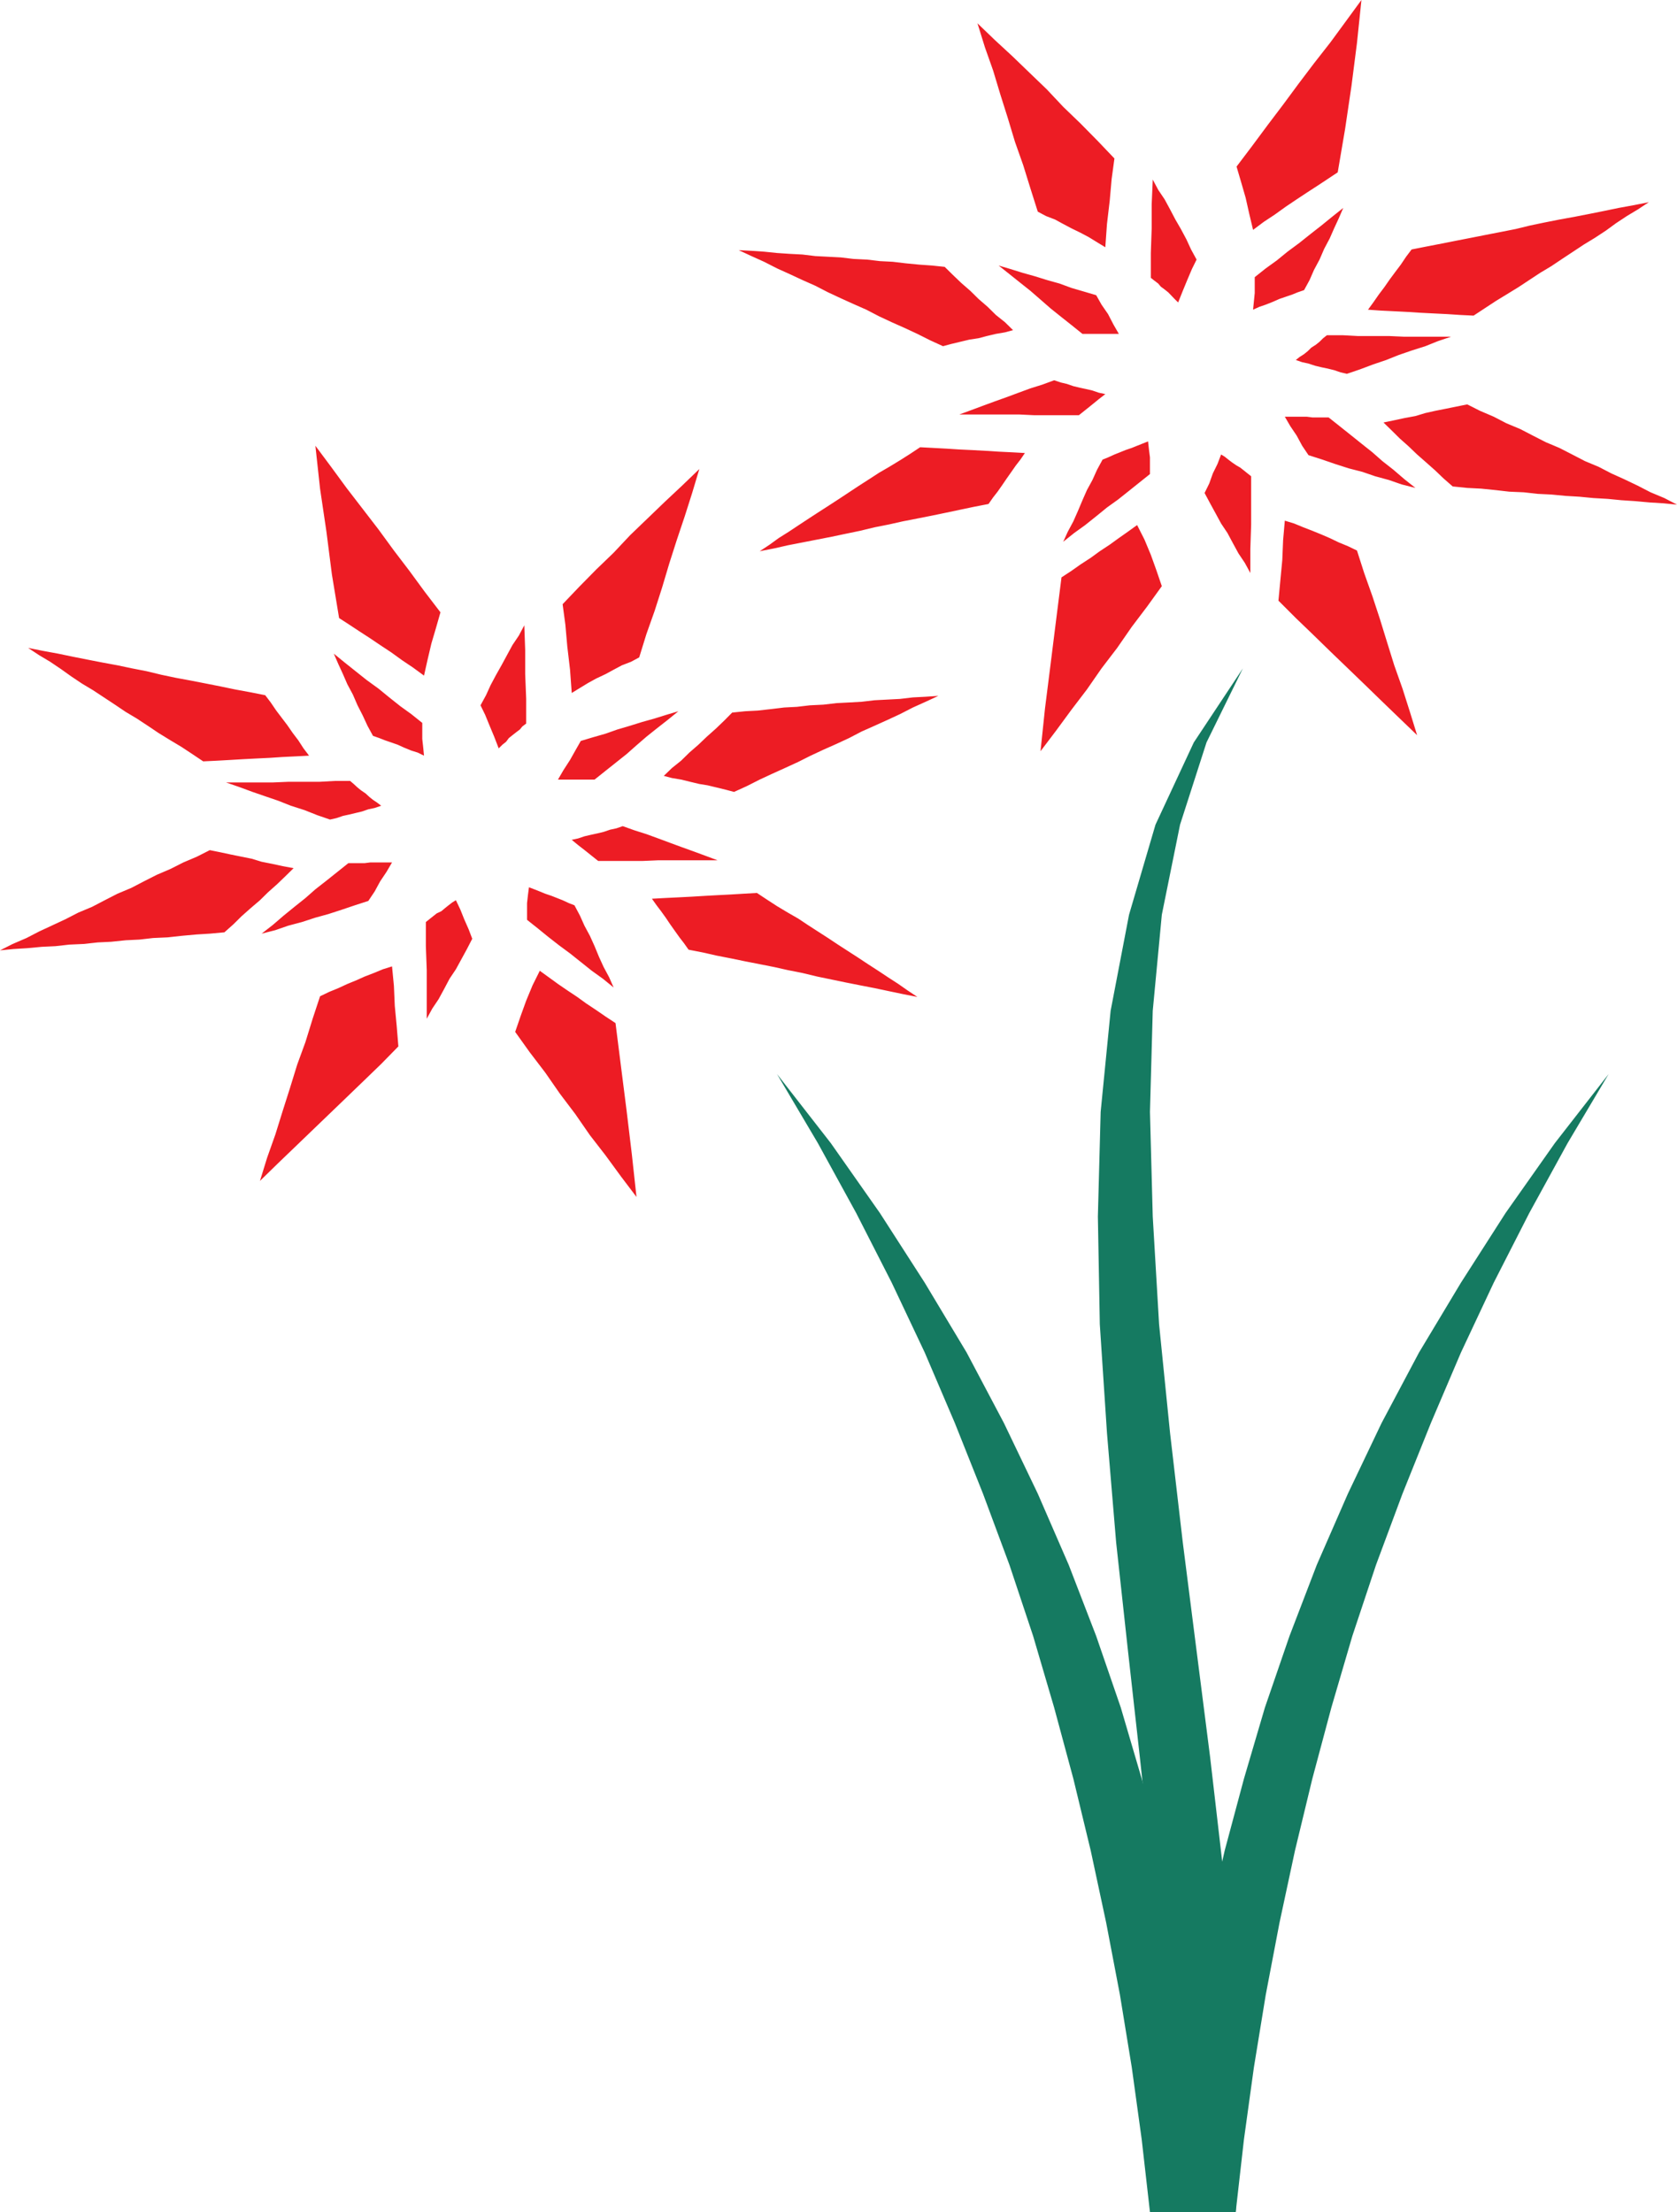
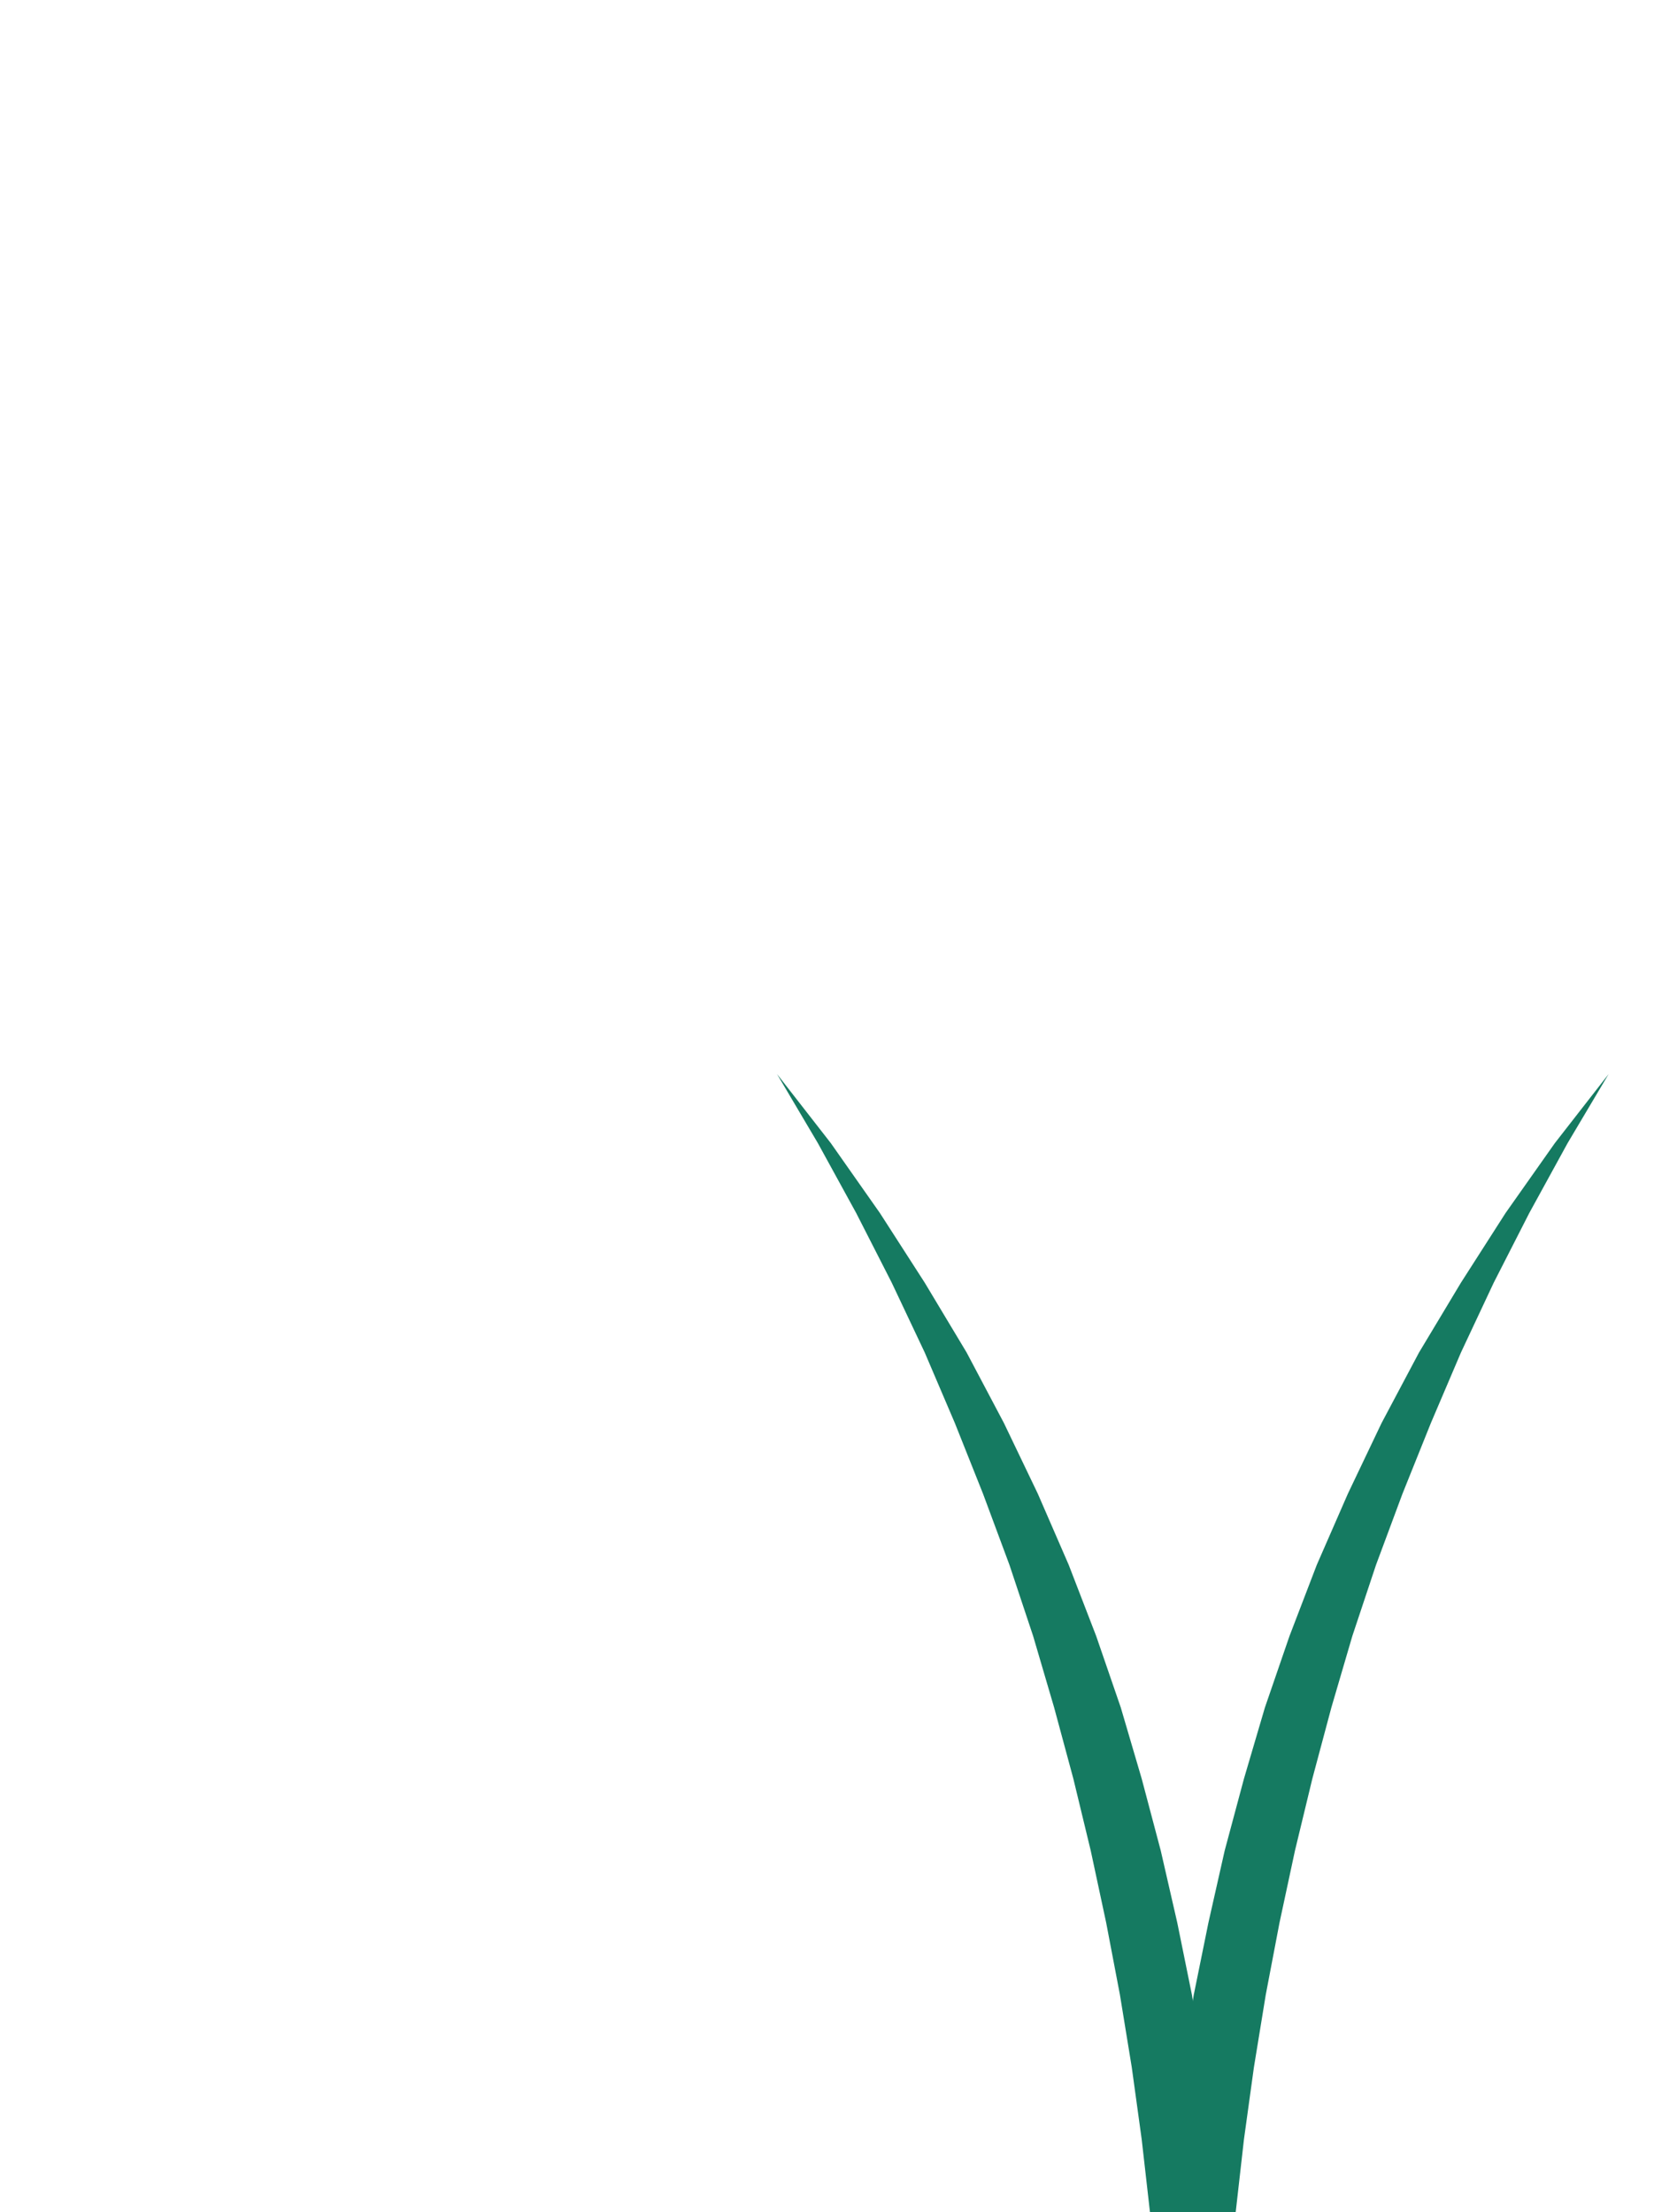
<svg xmlns="http://www.w3.org/2000/svg" width="176.82" height="233.199">
-   <path fill="#ed1c24" d="m41.336 101.879-.961.3-.957.395-.961.371-.871.39-.961.395-.957.442-.961.394-.96.461-.782 2.368-.758 2.453-.871 2.386-.758 2.457-.781 2.454-.758 2.437-.871 2.457-.758 2.453 1.805-1.762 1.832-1.761 1.828-1.758 3.664-3.523 1.828-1.762 1.824-1.762 1.813-1.851-.176-2.153-.203-2.137-.09-2.082-.199-2.062m-8.75-22.219-.582-.765-.555-.856-.582-.766-.578-.835-.582-.766-.578-.762-.582-.855-.582-.766-1.54-.305-1.628-.3-1.54-.32-1.542-.305-1.54-.301-1.628-.301-1.54-.324-1.538-.371-1.543-.301-1.54-.324-1.628-.301-1.54-.3-1.542-.306-1.54-.32-1.628-.3-1.54-.305 1.16.765 1.165.696 1.133.765 1.074.766 1.137.762 1.16.695 1.164.766 1.16.765 1.137.766 1.16.691 1.164.766 1.137.765 1.246.766 1.164.695 1.16.766 1.137.762 1.453-.07 1.336-.075 1.453-.086 1.34-.07 1.449-.07 1.34-.09 1.45-.07 1.339-.07m27.695-6.606.867-.532.872-.53.847-.466.985-.464.847-.461.871-.465.961-.371.867-.465.758-2.453.871-2.457.786-2.457.753-2.524.786-2.457.847-2.527.781-2.453.758-2.528-1.832 1.762-1.804 1.691-1.832 1.762-1.829 1.758L64.7 58.27l-1.832 1.765-1.804 1.832-1.743 1.828.29 2.157.203 2.293.289 2.457.18 2.453m8.455 21.691.492.692.47.62.491.68.465.692.492.695.493.691.468.606.493.695 1.539.301 1.425.324 1.543.301 1.45.3 1.543.302 1.539.304 1.425.32 1.54.305 1.542.371 1.54.32 1.453.301 1.539.305 1.539.3 1.539.325 1.43.3 1.539.302-1.047-.696-.961-.672-1.074-.695-1.047-.695-1.075-.695-1.046-.692-1.047-.676-1.075-.695-1.046-.695-1.075-.692-1.046-.675-1.047-.696-1.075-.617-1.136-.68-1.07-.695-1.051-.695-1.364.078-1.425.086-1.364.07-1.34.074-1.425.086-1.364.07-1.425.07-1.364.075m66.731-39.856.984.301.957.395.961.371.957.39.871.376.961.46.961.395.957.461.758 2.367.871 2.453.785 2.387.758 2.457.758 2.434.87 2.457.782 2.457.758 2.453-1.832-1.762-1.828-1.762-1.809-1.757-1.828-1.762-1.832-1.762-1.828-1.781-1.832-1.762-1.832-1.832.203-2.152.203-2.137.086-2.082.18-2.062m8.773-22.243.555-.761.582-.836.578-.766.582-.836.582-.785.578-.766.559-.832.578-.765 1.539-.305 1.656-.32 1.516-.301 1.539-.3 1.539-.305 1.648-.32 1.54-.305 1.523-.372 1.539-.32 1.54-.305 1.648-.3 1.542-.301 1.52-.305 1.54-.32 1.648-.3 1.539-.306-1.16.766-1.157.695-1.16.766-1.047.766-1.164.765-1.14.692-1.157.765-1.16.766-1.144.766-1.153.69-1.164.767-1.16.765-1.25.766-1.137.695-1.16.762-1.164.765-1.426-.07-1.363-.09-1.426-.07-1.363-.07-1.426-.09-1.363-.07-1.43-.07-1.336-.094m-27.699-6.583-.871-.53L114.8 25l-.867-.46-.957-.466-.872-.46-.851-.466-.961-.37-.871-.465-.777-2.454-.762-2.457-.867-2.453-.762-2.527-.777-2.457-.762-2.527-.867-2.454-.785-2.527 1.832 1.762 1.832 1.691 1.828 1.762 1.828 1.758 1.722 1.832 1.829 1.761 1.824 1.852 1.746 1.832-.293 2.156-.203 2.293-.29 2.457-.175 2.453m-8.479 21.692-.473.691-.485.625-.472.676-.488.691-.473.696-.488.695-.47.602-.487.695-1.543.3-1.43.301-1.54.325-1.448.3-1.54.305-1.538.3-1.43.321-1.54.305-1.538.371-1.54.32-1.452.305-1.54.3-1.543.302-1.539.3-1.425.325-1.54.3 1.047-.691.957-.695 1.075-.676 1.047-.695 1.05-.692 1.07-.695 1.051-.676 1.07-.695 1.052-.696 1.046-.691 1.075-.691 1.047-.68 1.07-.621 1.137-.692 1.074-.68 1.047-.695 1.34.07 1.453.079 1.336.086 1.453.07 1.336.074 1.359.086 1.434.07 1.335.075M48.07 94.902l-.379.23-.398.306-.379.304-.379.317-.492.234-.758.602-.383.308v2.543l.094 2.524v5.125l.582-1.067.668-.996.582-1.07.574-1.086.668-.996 1.164-2.133.559-1.082-.379-.996-.473-1.074-.398-.997-.473-.996m-7.879-9.961-.394-.304-.469-.317-.379-.304-.402-.371-.469-.32-.379-.305-.402-.372-.379-.32h-1.629l-1.629.09h-3.285l-1.625.07h-4.914l1.34.461 1.453.535 1.336.461 1.363.465 1.34.531 1.45.465 1.339.532 1.34.46.691-.156.672-.23.668-.145.668-.16.672-.16.668-.23.668-.141.687-.235m12.391-6.046.398-.395.38-.3.292-.391.38-.305.382-.3.399-.302.269-.324.398-.3V73.68l-.105-2.617v-2.524l-.094-2.617-.578 1.086-.672.996-1.156 2.133-.562.996-.582 1.09-.485 1.066-.582 1.066.488.997.473 1.156.484 1.16.473 1.227m7.699 9.64.668.55.781.606.668.536.672.535h4.707l1.63-.07h6.25l-1.25-.465-1.25-.461-1.25-.45-1.25-.46-1.25-.465-1.25-.457-1.247-.395-1.25-.445-.672.23-.668.145-.672.23-.668.16-.667.145-.688.16-.676.227-.668.144m68.469-40.621.379.23.379.305.402.305.469.32.379.215.402.316.38.305.378.3v5.071l-.086 2.598v2.527l-.582-1.066-.668-.996-.582-1.07-.582-1.086-.668-.997-.578-1.066-.582-1.066-.582-1.086.492-1 .379-1.063.492-1 .379-.996m7.879-9.961.379-.305.492-.316.379-.305.379-.375.492-.316.379-.305.379-.375.402-.316h1.63l1.628.086h3.281l1.63.074h4.91l-1.364.46-1.336.536-1.453.461-1.336.46-1.34.536-1.363.461-1.426.535-1.363.461-.672-.156-.668-.23-.668-.165-.672-.14-.668-.16-.695-.23-.668-.145-.668-.23m-12.41-6.067-.38-.375-.288-.301-.38-.395-.378-.3-.406-.301-.266-.32-.402-.305-.38-.3v-2.618l.09-2.598v-2.523l.114-2.617.578 1.086.672.996.578 1.066.559 1.066.578.997.582 1.09.492 1.066.582 1.066-.492.996-.492 1.157-.47 1.14-.491 1.227m-7.676 9.66-.691.535-.762.621-1.336 1.07h-4.711l-1.54-.074h-6.358l1.25-.46 1.25-.466 1.25-.46 1.25-.446 1.25-.465 1.25-.46 1.25-.391 1.25-.461.687.23.672.16.668.231.668.16.672.145.672.156.668.23.691.145M56.914 102.34l-.762 1.531-.672 1.621-.578 1.598-.582 1.691 1.54 2.156 1.628 2.133 1.543 2.223 1.63 2.156 1.538 2.223 1.653 2.133 1.628 2.226 1.63 2.153-.493-4.52-.554-4.61-.583-4.59-.582-4.609-1.046-.69-.985-.677-1.047-.695-.96-.695-1.047-.696-.981-.672-.957-.695-.96-.695M30.957 91.523l-1.16-.214-1.047-.23-1.164-.231-1.047-.32-1.074-.215-1.137-.231-1.07-.23-1.137-.23-1.363.69-1.426.606-1.367.691-1.426.61-1.363.691-1.336.695-1.453.61-1.34.687-1.336.696-1.453.609-1.336.688-1.34.625-1.453.675-1.336.692-1.453.625-1.34.675 1.43-.14 1.449-.09 1.543-.144 1.426-.067 1.453-.164 1.539-.07 1.45-.16 1.429-.07 1.539-.16 1.453-.071 1.426-.164 1.539-.07 1.453-.16 1.539-.141 1.453-.09 1.54-.14.96-.856.844-.836.96-.852.985-.84.848-.835.957-.852.87-.836.872-.855m13.75-20.301.379-1.688.398-1.691.473-1.602.484-1.691-1.648-2.153-1.629-2.222-1.629-2.137-1.625-2.223-1.656-2.152-1.715-2.226-1.629-2.223-1.656-2.223.492 4.52.672 4.535.578 4.52.758 4.59 1.074.695 1.047.691 1.074.695 1.137.766 1.16.766 1.156.835 1.141.766 1.164.852m25.281 10.57.871.23.957.16.961.235.961.23.871.141.957.23.961.235.871.23 1.34-.609 1.364-.691 1.336-.621 1.34-.606 1.363-.625 1.336-.672 1.34-.625 1.363-.605 1.34-.621 1.335-.696 1.364-.605 1.34-.606 1.336-.62 1.359-.696 1.344-.606 1.34-.62-1.34.09-1.344.07-1.36.16-1.335.07-1.34.07-1.364.16-1.335.075-1.34.07-1.364.16-1.425.07-1.364.16-1.34.07-1.335.161-1.454.164-1.34.07-1.359.141-.847.855-.872.836-.96.856-.872.832-.96.836-.872.855-.957.766-.87.836m49.906-26.441.777 1.53.668 1.602.582 1.618.578 1.691-1.54 2.137-1.628 2.152-1.539 2.223-1.648 2.156-1.543 2.223-1.625 2.132-1.637 2.227-1.63 2.152.474-4.52.582-4.609.574-4.59.582-4.609 1.055-.691.957-.676 1.07-.695.957-.696 1.047-.691.96-.695.962-.676.965-.695m25.976-10.812 1.137-.235 1.07-.23 1.164-.216 1.047-.316 1.047-.234 1.16-.23 1.05-.216 1.161-.23 1.34.676 1.45.62 1.339.696 1.453.605 1.336.692 1.36.695 1.43.602 1.358.695 1.34.695 1.45.606 1.34.695 1.343.606 1.445.691 1.34.691 1.45.606 1.34.695-1.426-.14-1.454-.09-1.539-.14-1.445-.095-1.434-.14-1.539-.09-1.449-.14-1.45-.086-1.522-.145-1.446-.07-1.449-.164-1.543-.067-1.426-.164-1.539-.156-1.453-.074-1.539-.157-.961-.84-.871-.835-.961-.852-.957-.84-.871-.836-.961-.855-.844-.836-.87-.848m-13.751-20.305-.402-1.687-.38-1.692-.468-1.62-.492-1.672 1.629-2.153 1.652-2.226 1.63-2.153 1.628-2.203 1.629-2.152 1.742-2.227 1.629-2.222L143.547 0l-.469 4.52-.578 4.52-.672 4.538-.781 4.59-1.047.695-1.047.692-1.074.695-1.16.766-1.137.765-1.164.836-1.16.766-1.137.851m-25.308 10.571-.848.23-.961.164-.961.227-.871.23-.957.145-.961.23-.98.235-.844.23-1.364-.625-1.34-.672-1.34-.625-1.363-.605-1.335-.625-1.34-.696-1.364-.601-1.336-.606-1.34-.625-1.34-.691-1.363-.605-1.335-.622-1.34-.605-1.364-.695-1.336-.602-1.34-.625 1.34.07 1.336.09 1.364.14 1.34.09 1.335.07 1.364.165 2.68.14 1.335.16 1.454.071 1.335.16 1.364.07 1.34.16 1.453.141 1.336.094 1.34.14.87.856.872.836.96.836.864.852.965.835.867.856.96.766.848.835M55.773 93.535l-.109.836-.094.84v1.758l1.16.922 1.051.855 1.16.906 1.16.856 1.137.906 1.16.926 1.165.836 1.136.926-.468-1.067-.583-1.086-.488-1.066-.469-1.137-.492-1.09-.574-1.066-.477-1.067-.578-1.085-.582-.227-.668-.309-.582-.23-.574-.227-.676-.23-.574-.235-.582-.23-.559-.215m-14.437-2.617h-2.297l-.582.074h-1.723l-1.156.922-1.16.926-1.164.91-1.047.922-1.16.926-1.137.925-1.16.997-1.164.906 1.453-.371 1.336-.465 1.453-.387 1.426-.465 1.363-.375 1.43-.465 1.363-.46 1.426-.461.668-.997.582-1.07.668-.996.582-.996m3.371-11.258-.09-.926-.093-.836v-1.691l-1.157-.926-1.16-.836-1.164-.925-1.133-.926-1.25-.906-1.164-.926-1.16-.926-1.137-.926.47 1.086.491 1.067.465 1.07.582 1.086.492 1.136.555 1.086.492 1.067.582 1.066.668.235.582.23 1.336.461.672.305.781.32.668.21.672.325m14.125 2.524h3.86l1.16-.926 1.046-.832 1.165-.926 1.046-.926 1.047-.906 1.16-.926 1.075-.84 1.136-.922-1.25.372-1.25.39-1.336.375-1.25.39-1.34.395-1.25.442-1.363.39-1.25.375-.578 1.016-.558.992-.692 1.07-.578.997m62.218-35.653.094.852.106.836v1.758l-1.16.925-1.047.84-1.16.922-1.164.836-1.137.926-1.16.926-1.16.836-1.157.925.485-1.066.582-1.086.472-1.066.489-1.16.469-1.067.582-1.066.488-1.082.582-1.07.578-.231.672-.305.578-.23.562-.23.688-.235.562-.227.575-.23.582-.23m14.418-2.602h2.32l.582.074h1.715l1.164.922 1.16.926 1.137.91 1.16.922 1.05.925 1.161.91 1.16.997 1.164.921-1.453-.37-1.34-.465L145 50.21l-1.34-.461-1.453-.375-1.45-.465-1.339-.46-1.453-.466-.668-.992-.578-1.07-.672-.996-.578-.996m-3.348-11.281.09-.902.086-.855v-1.672l1.164-.926 1.16-.836 1.137-.926 1.25-.926 1.16-.925 1.16-.907 1.137-.925 1.164-.926-.469 1.086-.492 1.066-.469 1.067-.578 1.09-.492 1.136-.582 1.086-.465 1.067-.582 1.066-.668.23-.582.235-.668.23-.672.23-.691.305-.758.301-.672.23-.668.301M117.969 35.2h-3.836l-1.156-.93-1.055-.836-1.156-.926-1.055-.922-1.066-.926-1.141-.906-1.07-.856-1.141-.906 1.25.371 1.25.39 1.34.376 1.25.39 1.344.376 1.25.46 1.355.395 1.25.371.563.996.687.996.563 1.086.574 1" />
  <path fill="#157a61" d="m121.25 233.2-.871-7.665-1.047-7.598-1.25-7.652-1.45-7.598-1.628-7.597-1.832-7.578-2.027-7.508-2.211-7.527-2.5-7.508-2.79-7.508-2.964-7.438-3.176-7.437-3.48-7.363-3.75-7.348-4.04-7.367-4.304-7.278 5.668 7.278 5.175 7.367 4.73 7.348 4.419 7.363 3.933 7.437 3.567 7.438 3.262 7.508 2.898 7.508 2.59 7.527 2.207 7.508 2.008 7.578 1.742 7.598 1.543 7.597 1.25 7.652 1.047 7.598.87 7.664h-7.589" />
  <path fill="#157a61" d="m130.29 233.2.87-7.665 1.05-7.598 1.25-7.652 1.45-7.598 1.63-7.597 1.831-7.578 2.008-7.508 2.207-7.527 2.5-7.508 2.793-7.508 2.988-7.438 3.172-7.437 3.457-7.363 3.75-7.348 4.04-7.367 4.323-7.278-5.668 7.278-5.195 7.367-4.707 7.348-4.422 7.363-3.949 7.437-3.547 7.438-3.281 7.508-2.88 7.508-2.589 7.527-2.21 7.508-2.032 7.578-1.715 7.598-1.543 7.597-1.25 7.652-1.07 7.598-.871 7.664h7.61" />
-   <path fill="#157a61" d="m130.29 233.2.468-8.126-.176-8.969-.672-9.734-1.07-10.355-1.25-10.801-1.426-11.188-1.453-11.422-1.34-11.515-1.16-11.492-.668-11.352-.293-11.031.293-10.656.957-10.125 1.922-9.496 2.789-8.668 3.836-7.81-5.176 7.81-4.039 8.668-2.789 9.496-1.941 10.125-1.051 10.656-.293 11.031.203 11.352.758 11.492.965 11.515 1.246 11.422 1.25 11.188 1.16 10.8.96 10.356.669 9.734.203 8.97-.492 8.124h7.61" />
</svg>